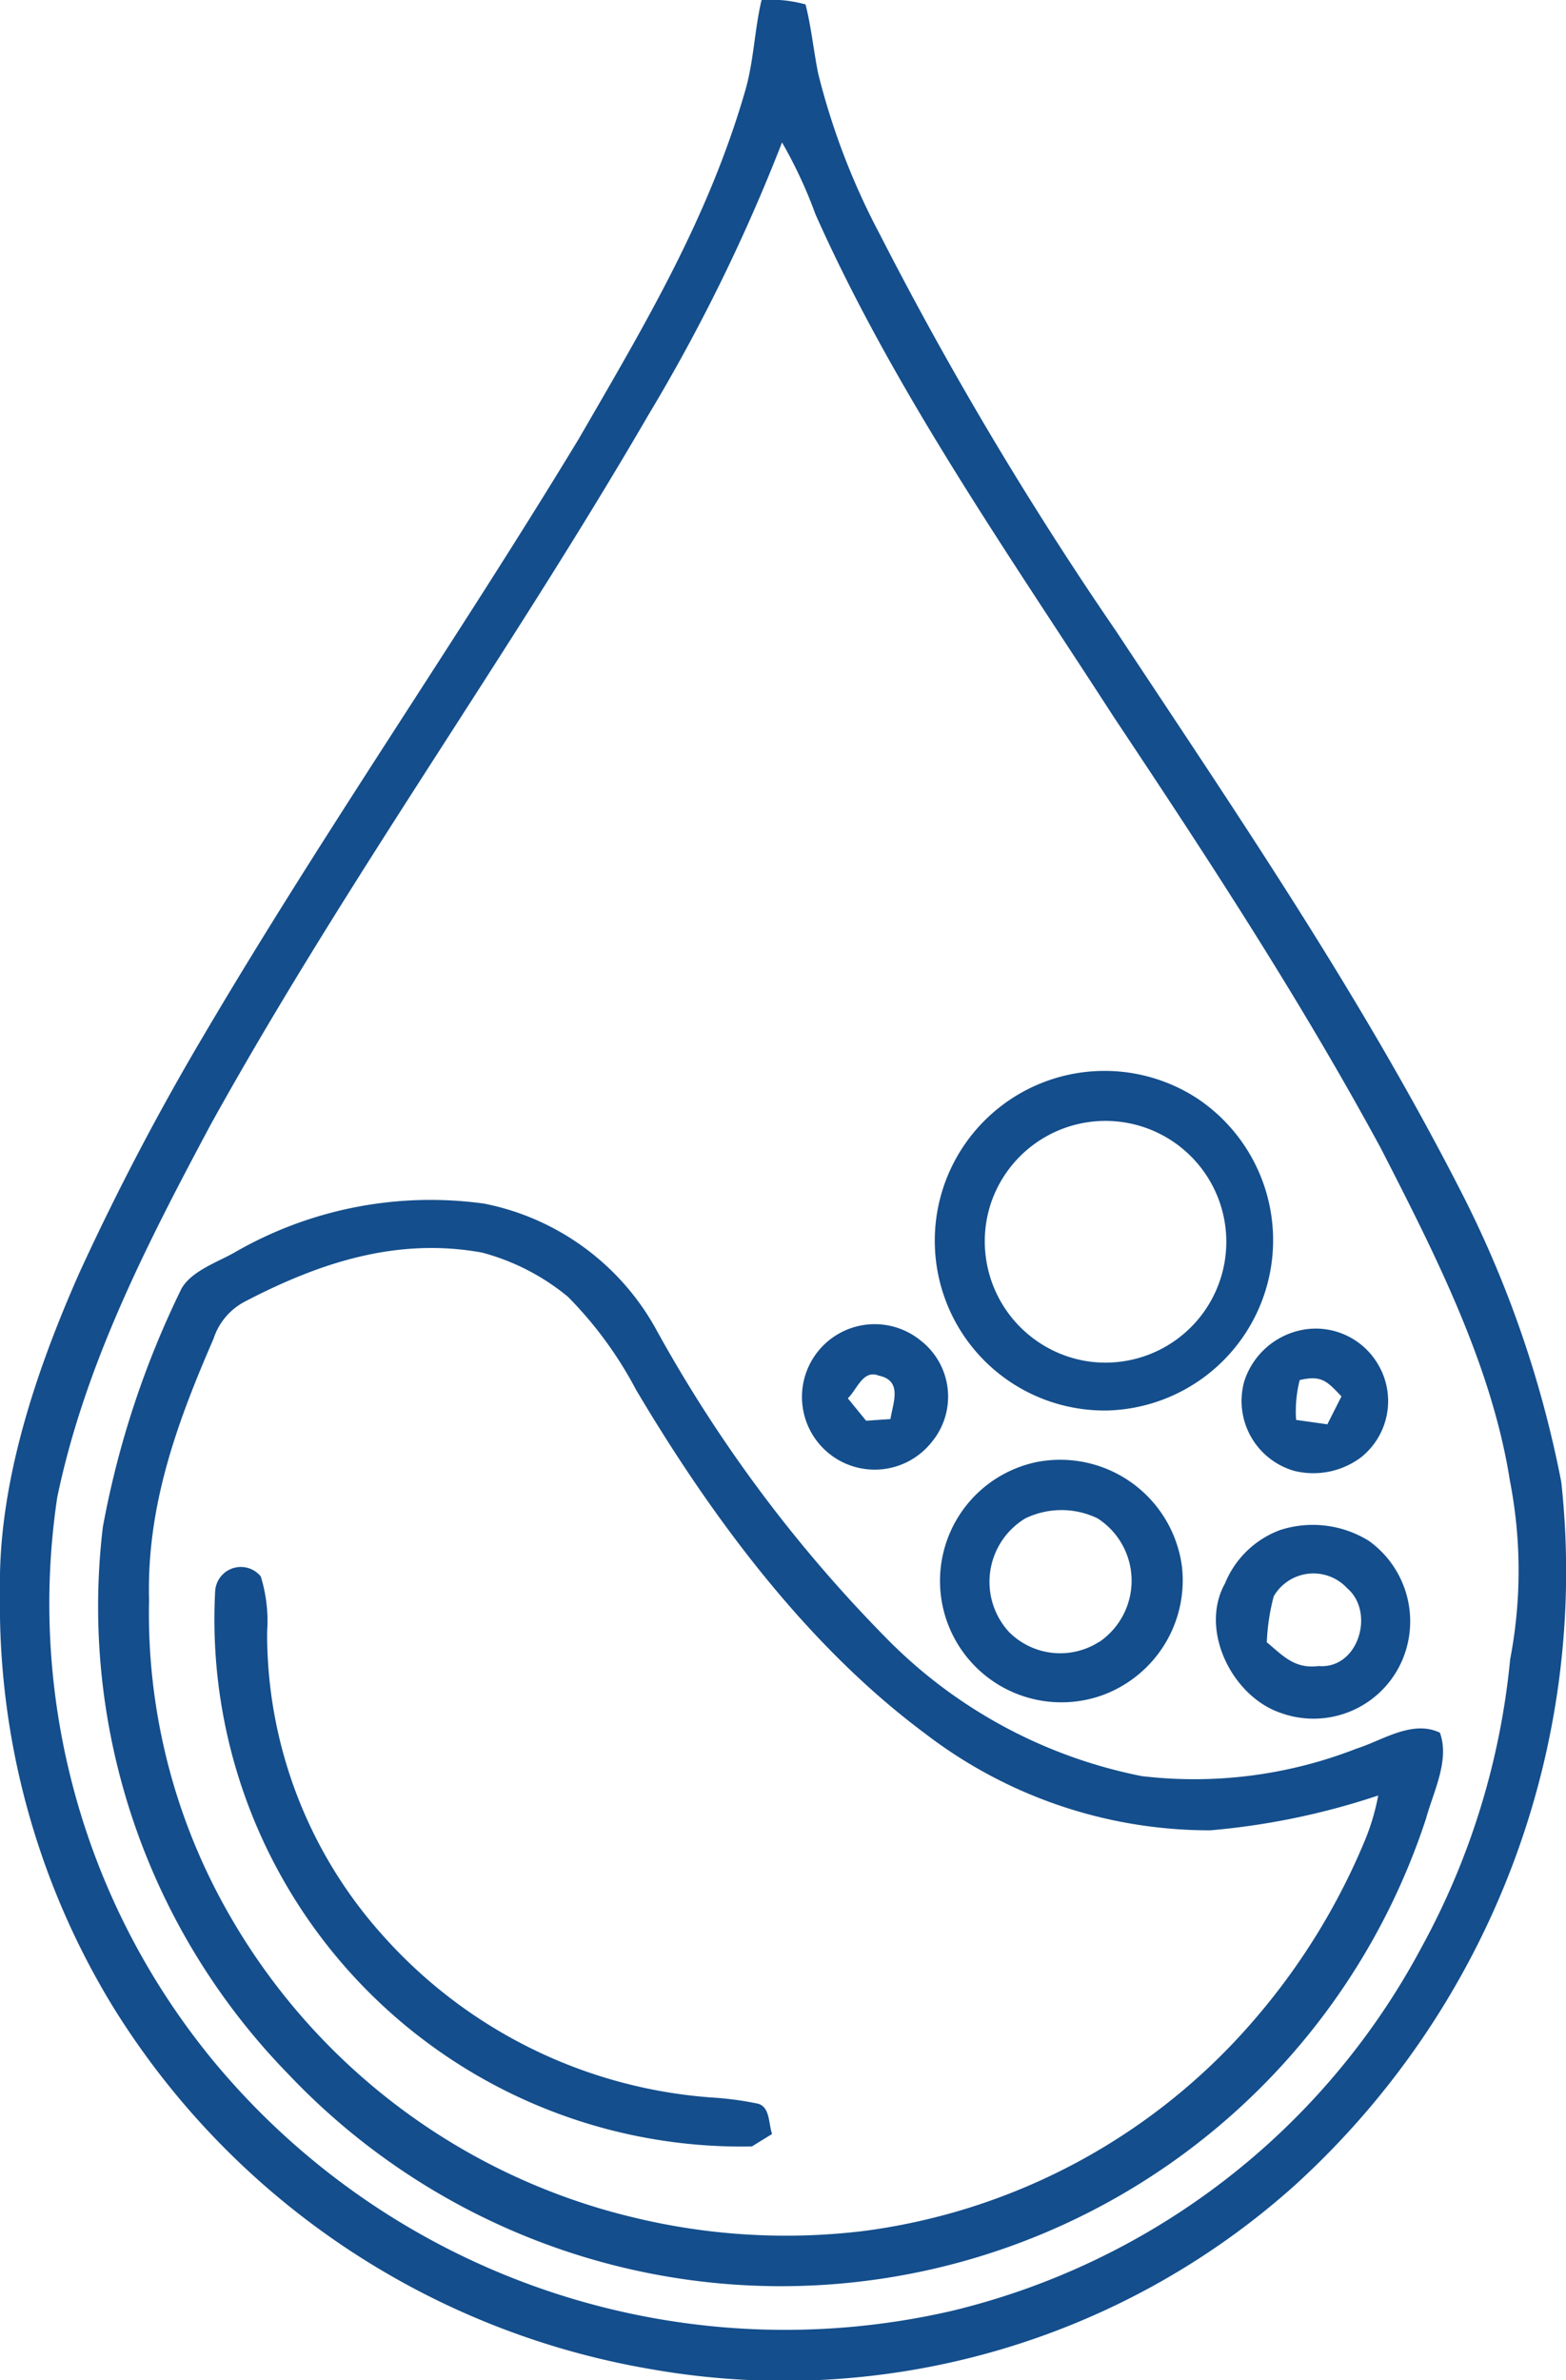
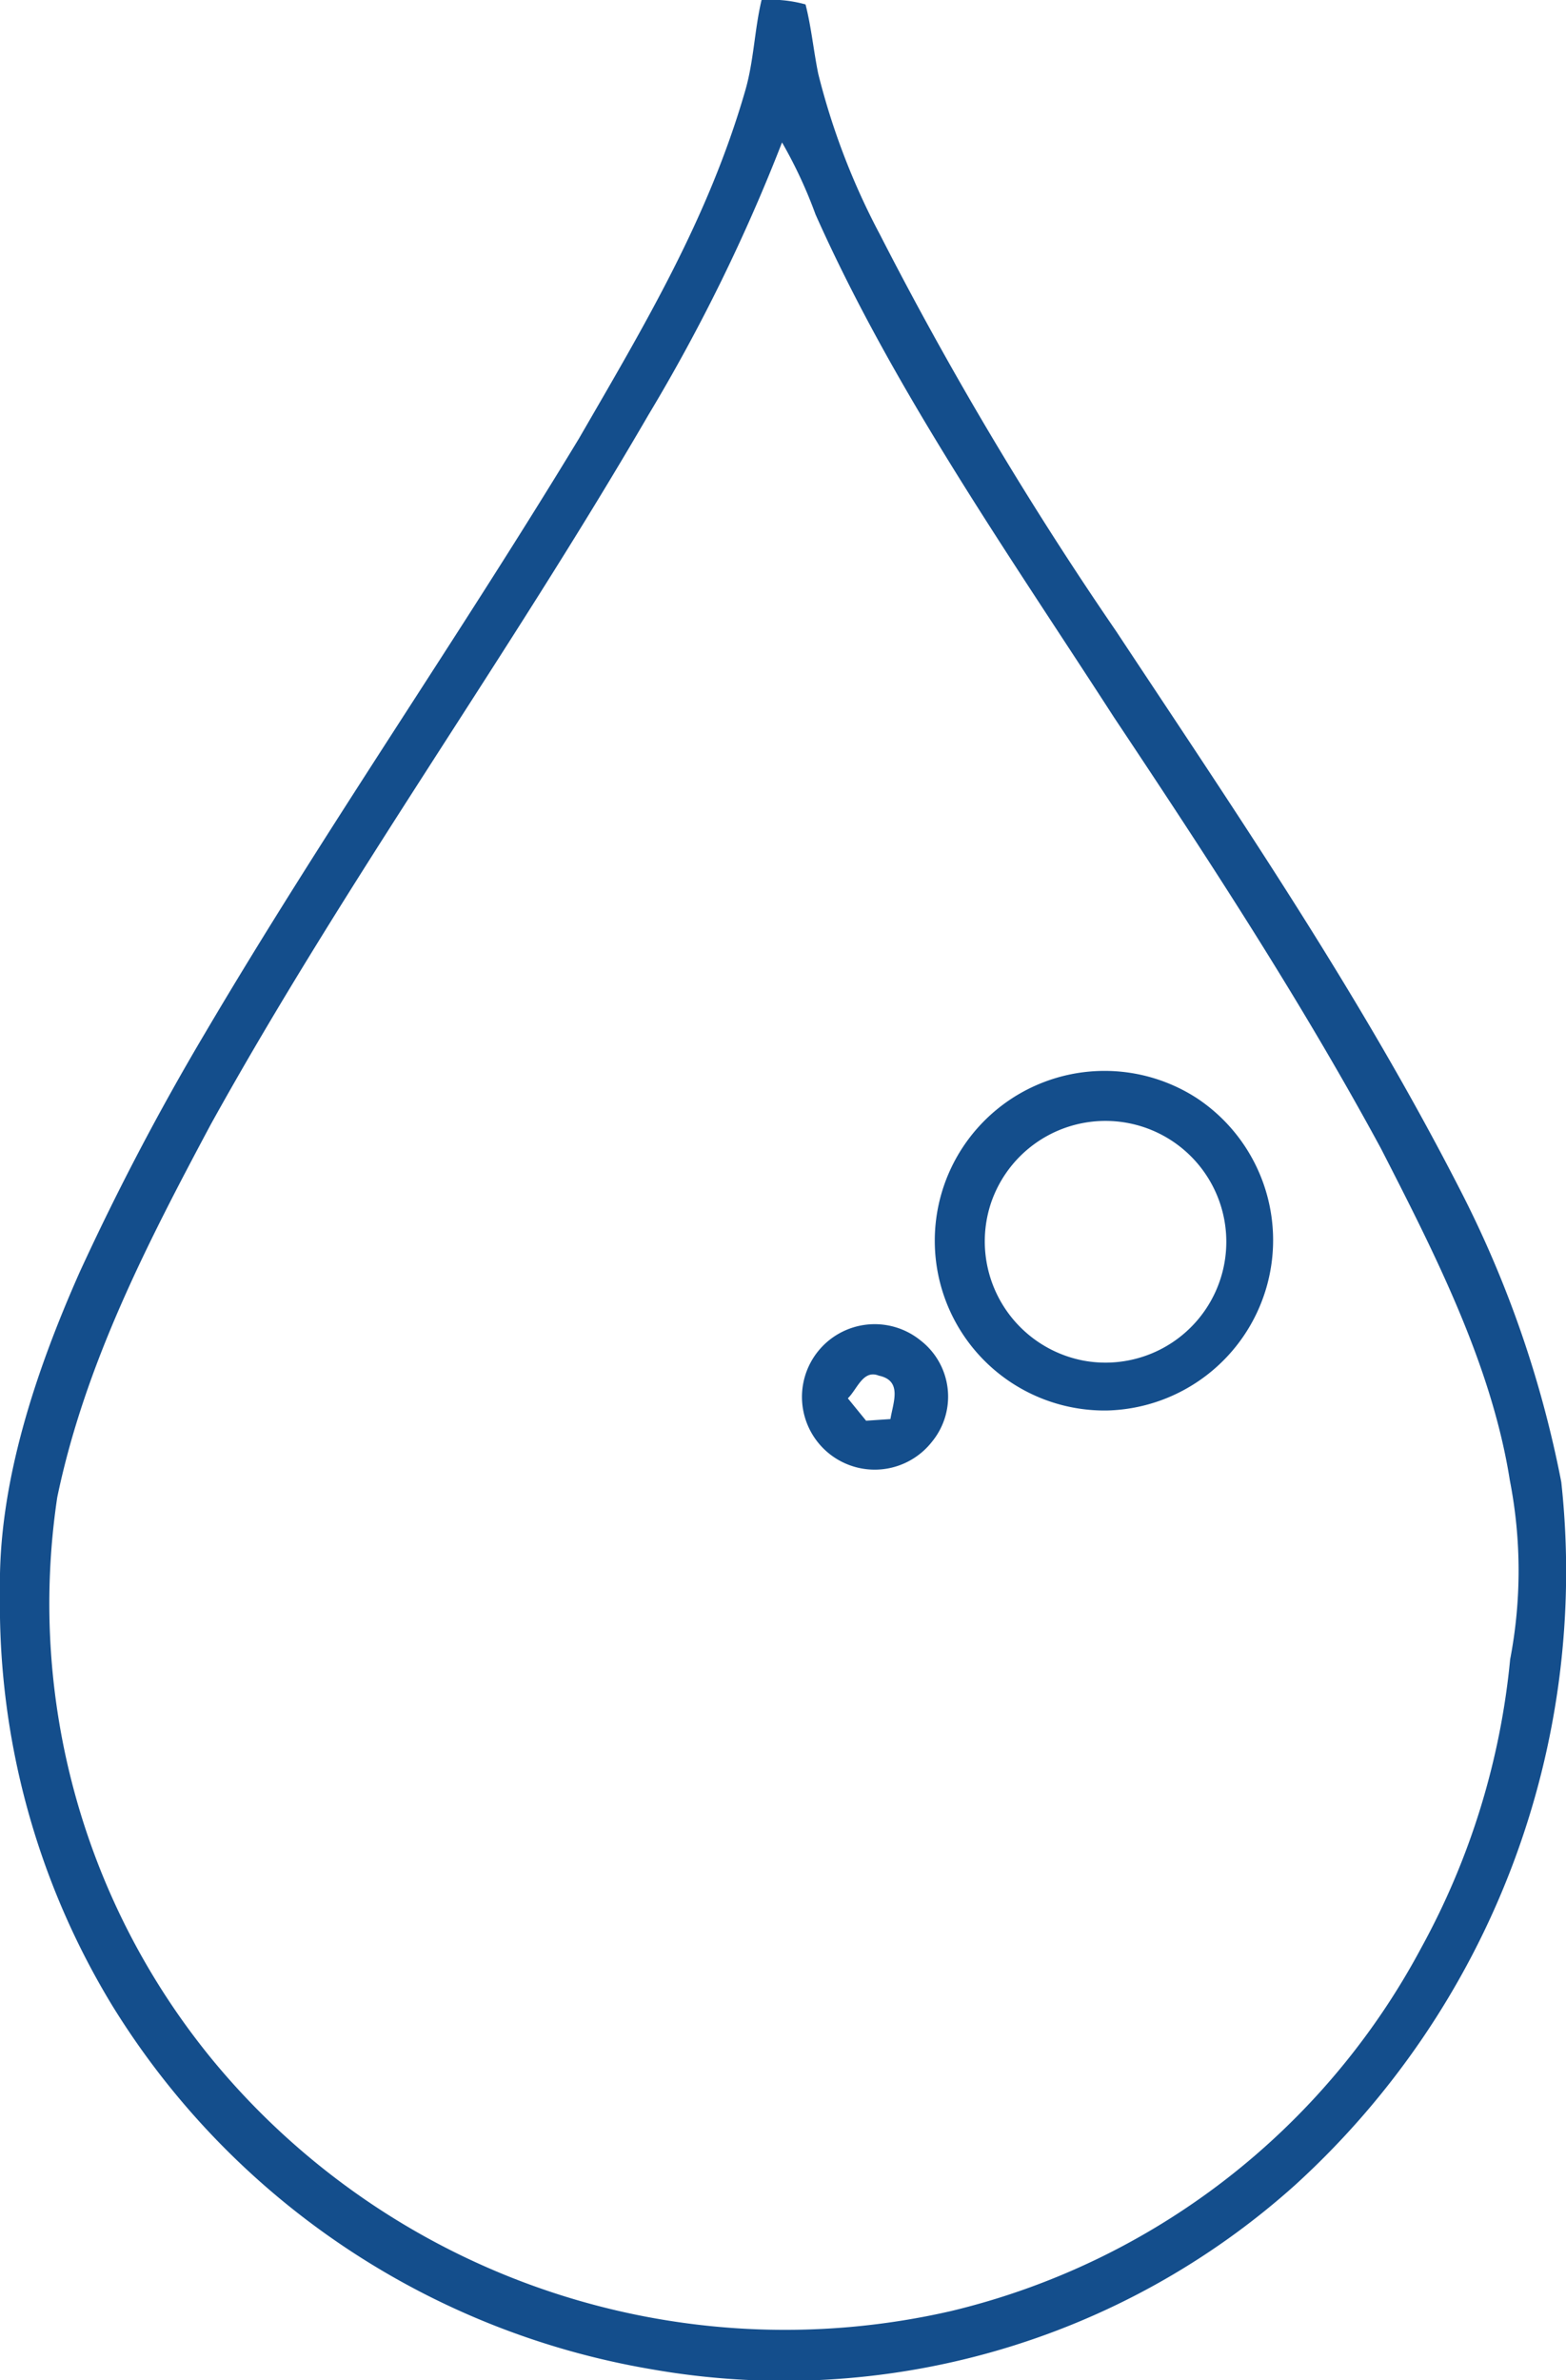
<svg xmlns="http://www.w3.org/2000/svg" viewBox="0 0 56.63 86.06">
  <defs>
    <style>.cls-1{fill:#144e8c;}</style>
  </defs>
  <g id="Livello_2" data-name="Livello 2">
    <g id="Livello_1-2" data-name="Livello 1">
      <path class="cls-1" d="M56.46,53.59A39.56,39.56,0,0,0,52.79,43c-3.65-7.12-8-13.48-12.43-20.18A130.46,130.46,0,0,1,31.82,8.48a25.56,25.56,0,0,1-2.23-5.81c-.17-.83-.25-1.69-.46-2.51A4.73,4.73,0,0,0,27.54,0c-.26,1.09-.28,2.23-.6,3.31-1.34,4.62-3.63,8.44-6,12.54-4.41,7.28-9.22,14.2-13.54,21.53A93.27,93.27,0,0,0,2.88,46C1.32,49.52-.08,53.62,0,57.55a27.89,27.89,0,0,0,4.08,15,28.49,28.49,0,0,0,19.5,13.12A27.66,27.66,0,0,0,46.84,79,30,30,0,0,0,56.46,53.59ZM54.61,60A27,27,0,0,1,51.4,70.42a26.18,26.18,0,0,1-17,13.14,26.84,26.84,0,0,1-26.65-9A26,26,0,0,1,2.07,54.14c1-4.81,3.26-9.19,5.55-13.48C12.51,31.84,18.39,23.71,23.45,15a64.65,64.65,0,0,0,4.83-9.85,16.59,16.59,0,0,1,1.21,2.6c2.84,6.38,7,12.31,10.79,18.18,3.41,5.12,6.73,10.19,9.66,15.6,1.93,3.77,4,7.81,4.66,12A17,17,0,0,1,54.61,60Z" />
      <path class="cls-1" d="M43.27,39.7A6.14,6.14,0,1,0,40.05,51,6.16,6.16,0,0,0,43.27,39.7ZM39.2,49.2a4.39,4.39,0,0,1-3.39-5.62A4.37,4.37,0,1,1,39.2,49.2Z" />
-       <path class="cls-1" d="M52.07,62.65c-1-.48-2.1.29-3,.57a16.12,16.12,0,0,1-7.78,1,17.78,17.78,0,0,1-9.25-5A50.74,50.74,0,0,1,23.69,48a9.12,9.12,0,0,0-6.18-4.48,14.16,14.16,0,0,0-9,1.75c-.62.36-1.59.68-1.95,1.33a33.22,33.22,0,0,0-2.84,8.61A24.21,24.21,0,0,0,10.43,75a24.54,24.54,0,0,0,41.14-9.25C51.84,64.77,52.43,63.64,52.07,62.65Zm-2.71,3.89a24,24,0,0,1-4.09,6.59,22.43,22.43,0,0,1-14.06,7.54,23.36,23.36,0,0,1-8.29-.49A23,23,0,0,1,8.16,69,21.86,21.86,0,0,1,5.39,57.86c-.09-3.4,1-6.39,2.33-9.45a2.33,2.33,0,0,1,1.12-1.34c2.7-1.41,5.51-2.34,8.59-1.78a8.16,8.16,0,0,1,3.11,1.6A14.16,14.16,0,0,1,23,50.25c2.71,4.57,6.15,9.23,10.44,12.42a16.88,16.88,0,0,0,10.33,3.51,26.22,26.22,0,0,0,6.07-1.26A8.26,8.26,0,0,1,49.36,66.54Z" />
      <path class="cls-1" d="M33.28,48.46a2.63,2.63,0,1,0,.43,3.66A2.57,2.57,0,0,0,33.28,48.46ZM32.2,51.31l-.88.06-.66-.81c.34-.33.55-1.05,1.12-.82C32.64,49.92,32.3,50.7,32.2,51.31Z" />
-       <path class="cls-1" d="M49.82,49.31a2.61,2.61,0,0,0-2.57-1.25A2.75,2.75,0,0,0,45,49.93a2.63,2.63,0,0,0,1.79,3.25,2.88,2.88,0,0,0,2.42-.48A2.6,2.6,0,0,0,49.82,49.31ZM48,51.5l-1.13-.16A4.59,4.59,0,0,1,47,49.9c.81-.19,1,.06,1.51.59Z" />
-       <path class="cls-1" d="M42.74,56.63a4.44,4.44,0,0,0-5.28-3.76,4.39,4.39,0,1,0,2.36,8.44A4.42,4.42,0,0,0,42.74,56.63Zm-3,2.74A2.61,2.61,0,0,1,36.48,59a2.68,2.68,0,0,1,.6-4.1,3,3,0,0,1,2.61,0A2.68,2.68,0,0,1,39.75,59.37Z" />
-       <path class="cls-1" d="M9.43,57a5.45,5.45,0,0,1,.23,2,16.31,16.31,0,0,0,4.2,11,17.63,17.63,0,0,0,11.87,5.84,11.61,11.61,0,0,1,1.66.22c.46.1.4.73.53,1.1l-.73.45A19.06,19.06,0,0,1,7.78,57.55.93.93,0,0,1,9.43,57Z" />
-       <path class="cls-1" d="M49.51,55.72a3.84,3.84,0,0,0-3.21-.4,3.44,3.44,0,0,0-2,1.93c-.94,1.68.25,4.08,2,4.68a3.49,3.49,0,0,0,4.53-2.23A3.58,3.58,0,0,0,49.51,55.72Zm-1.83,4.52c-.86.11-1.27-.36-1.87-.86a7.75,7.75,0,0,1,.25-1.66,1.66,1.66,0,0,1,2.66-.29C49.73,58.29,49.13,60.36,47.68,60.24Z" />
    </g>
  </g>
</svg>